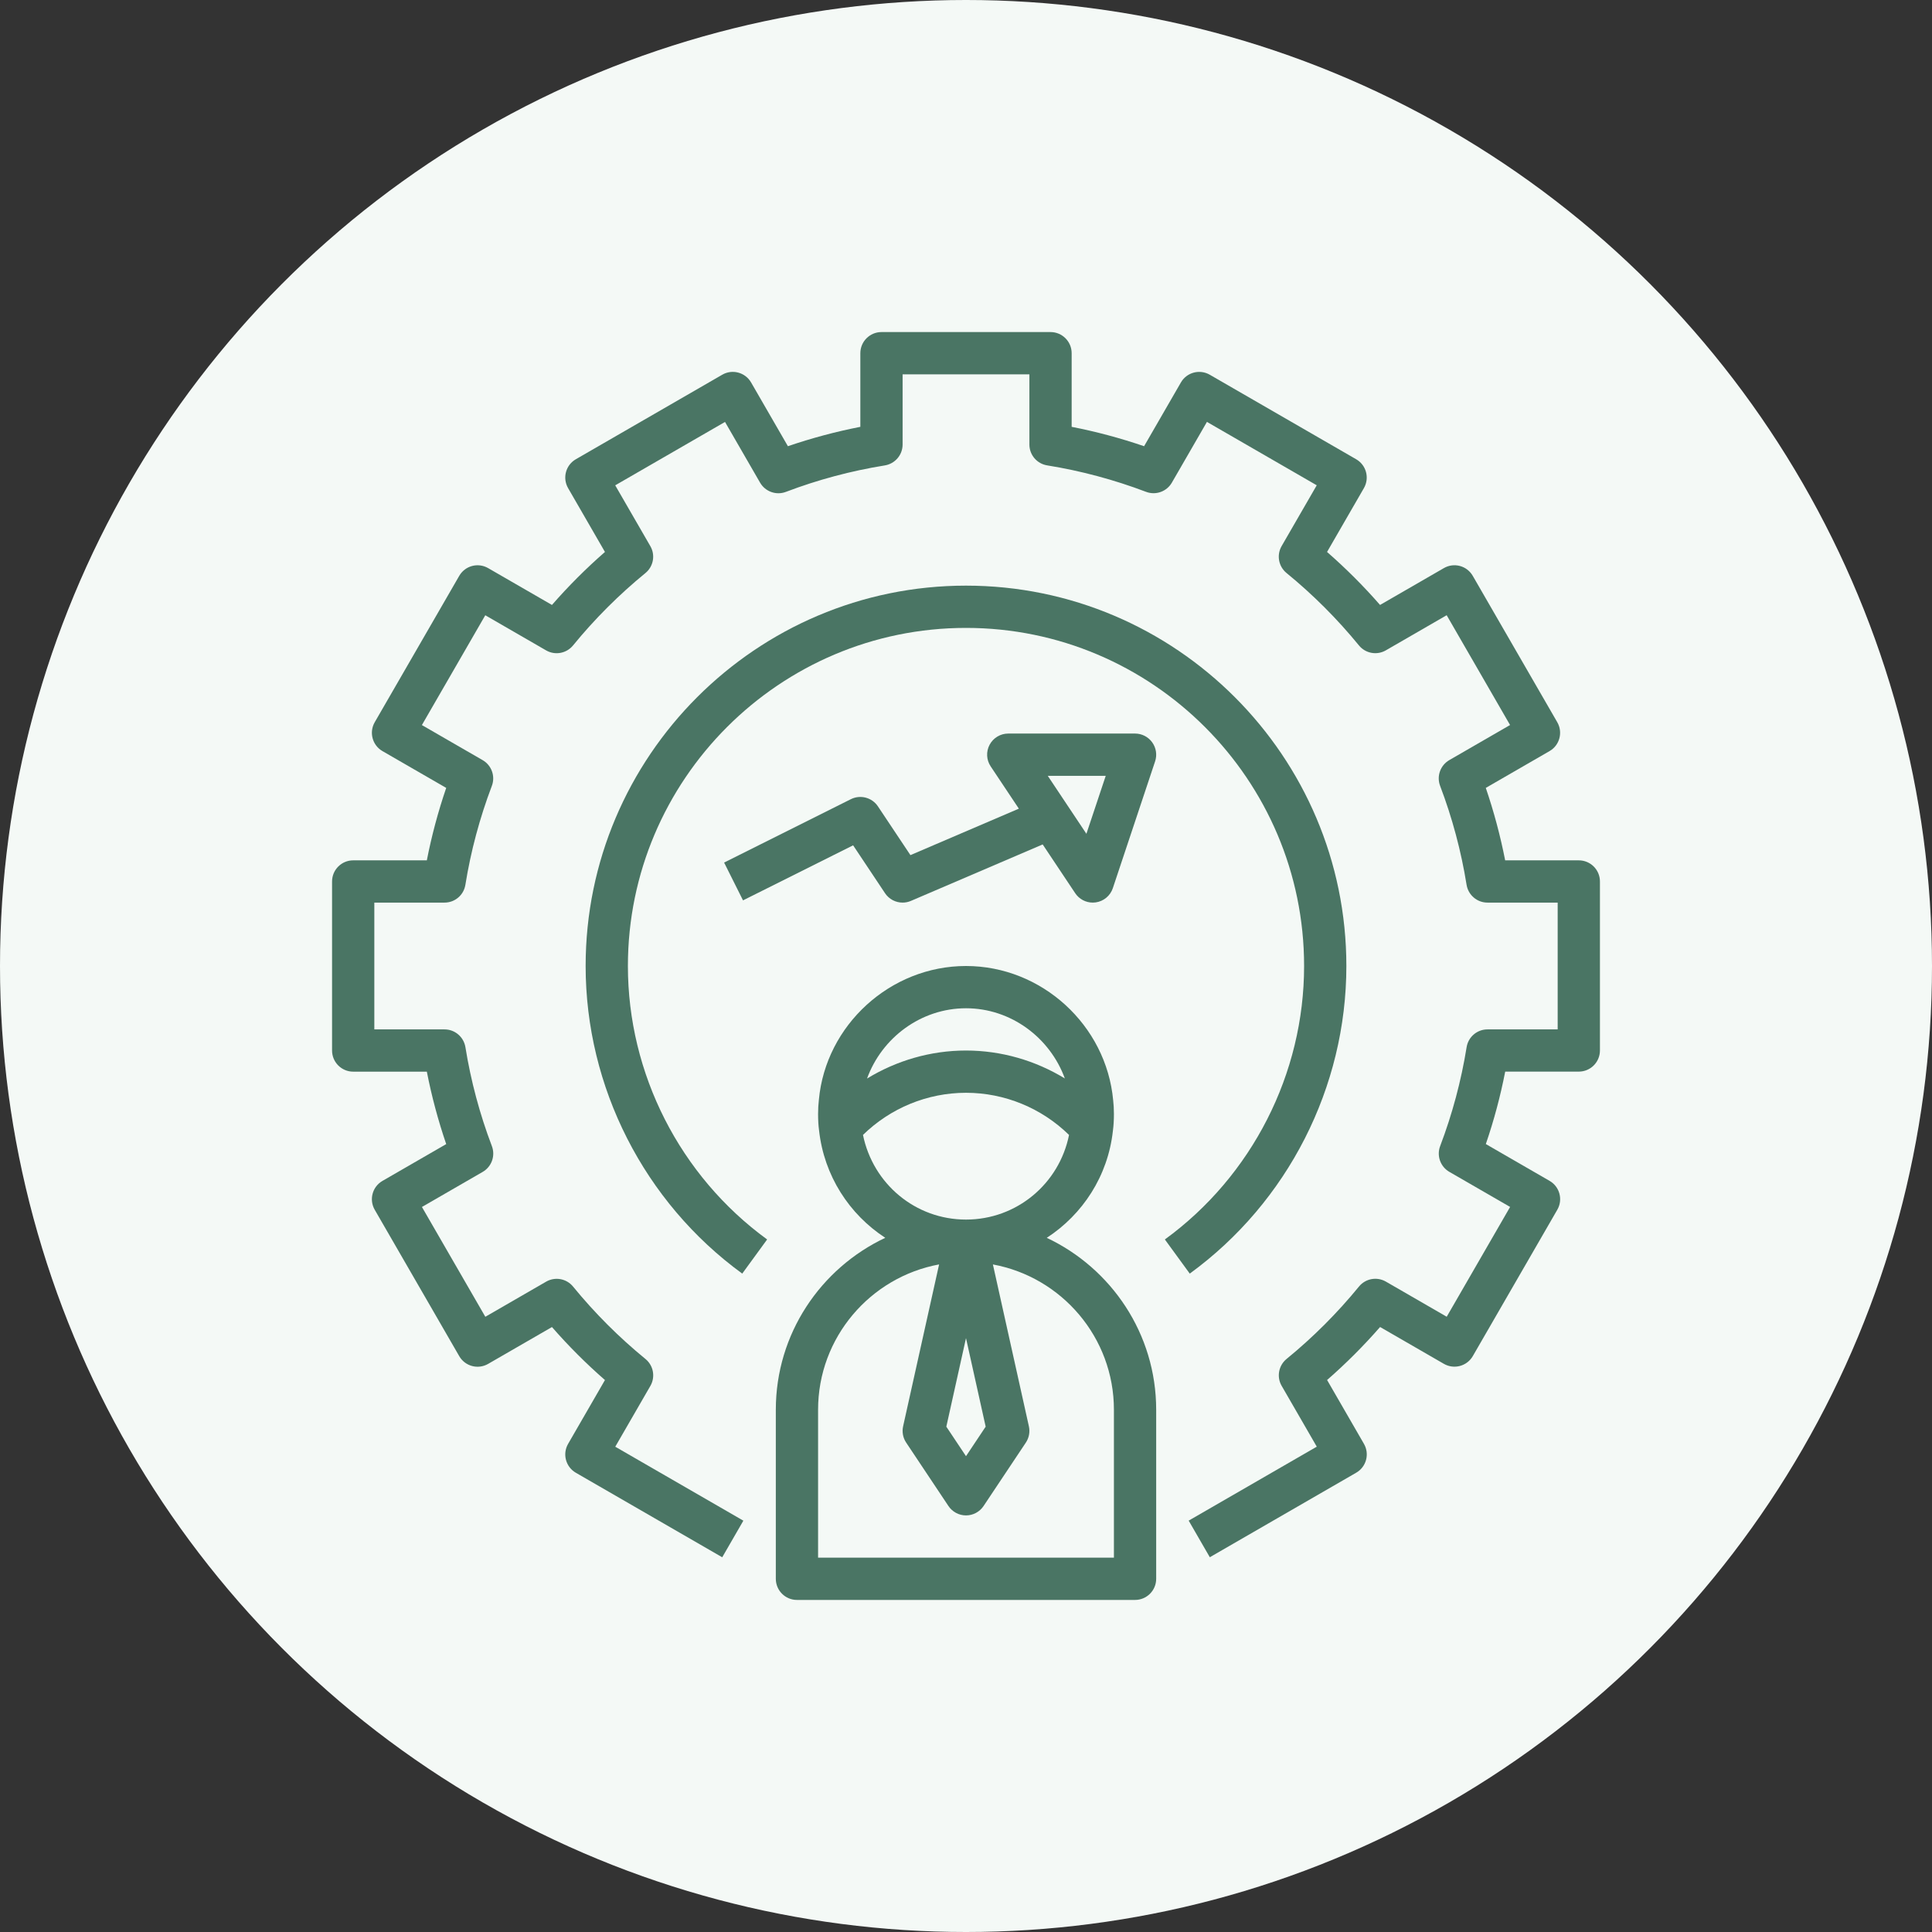
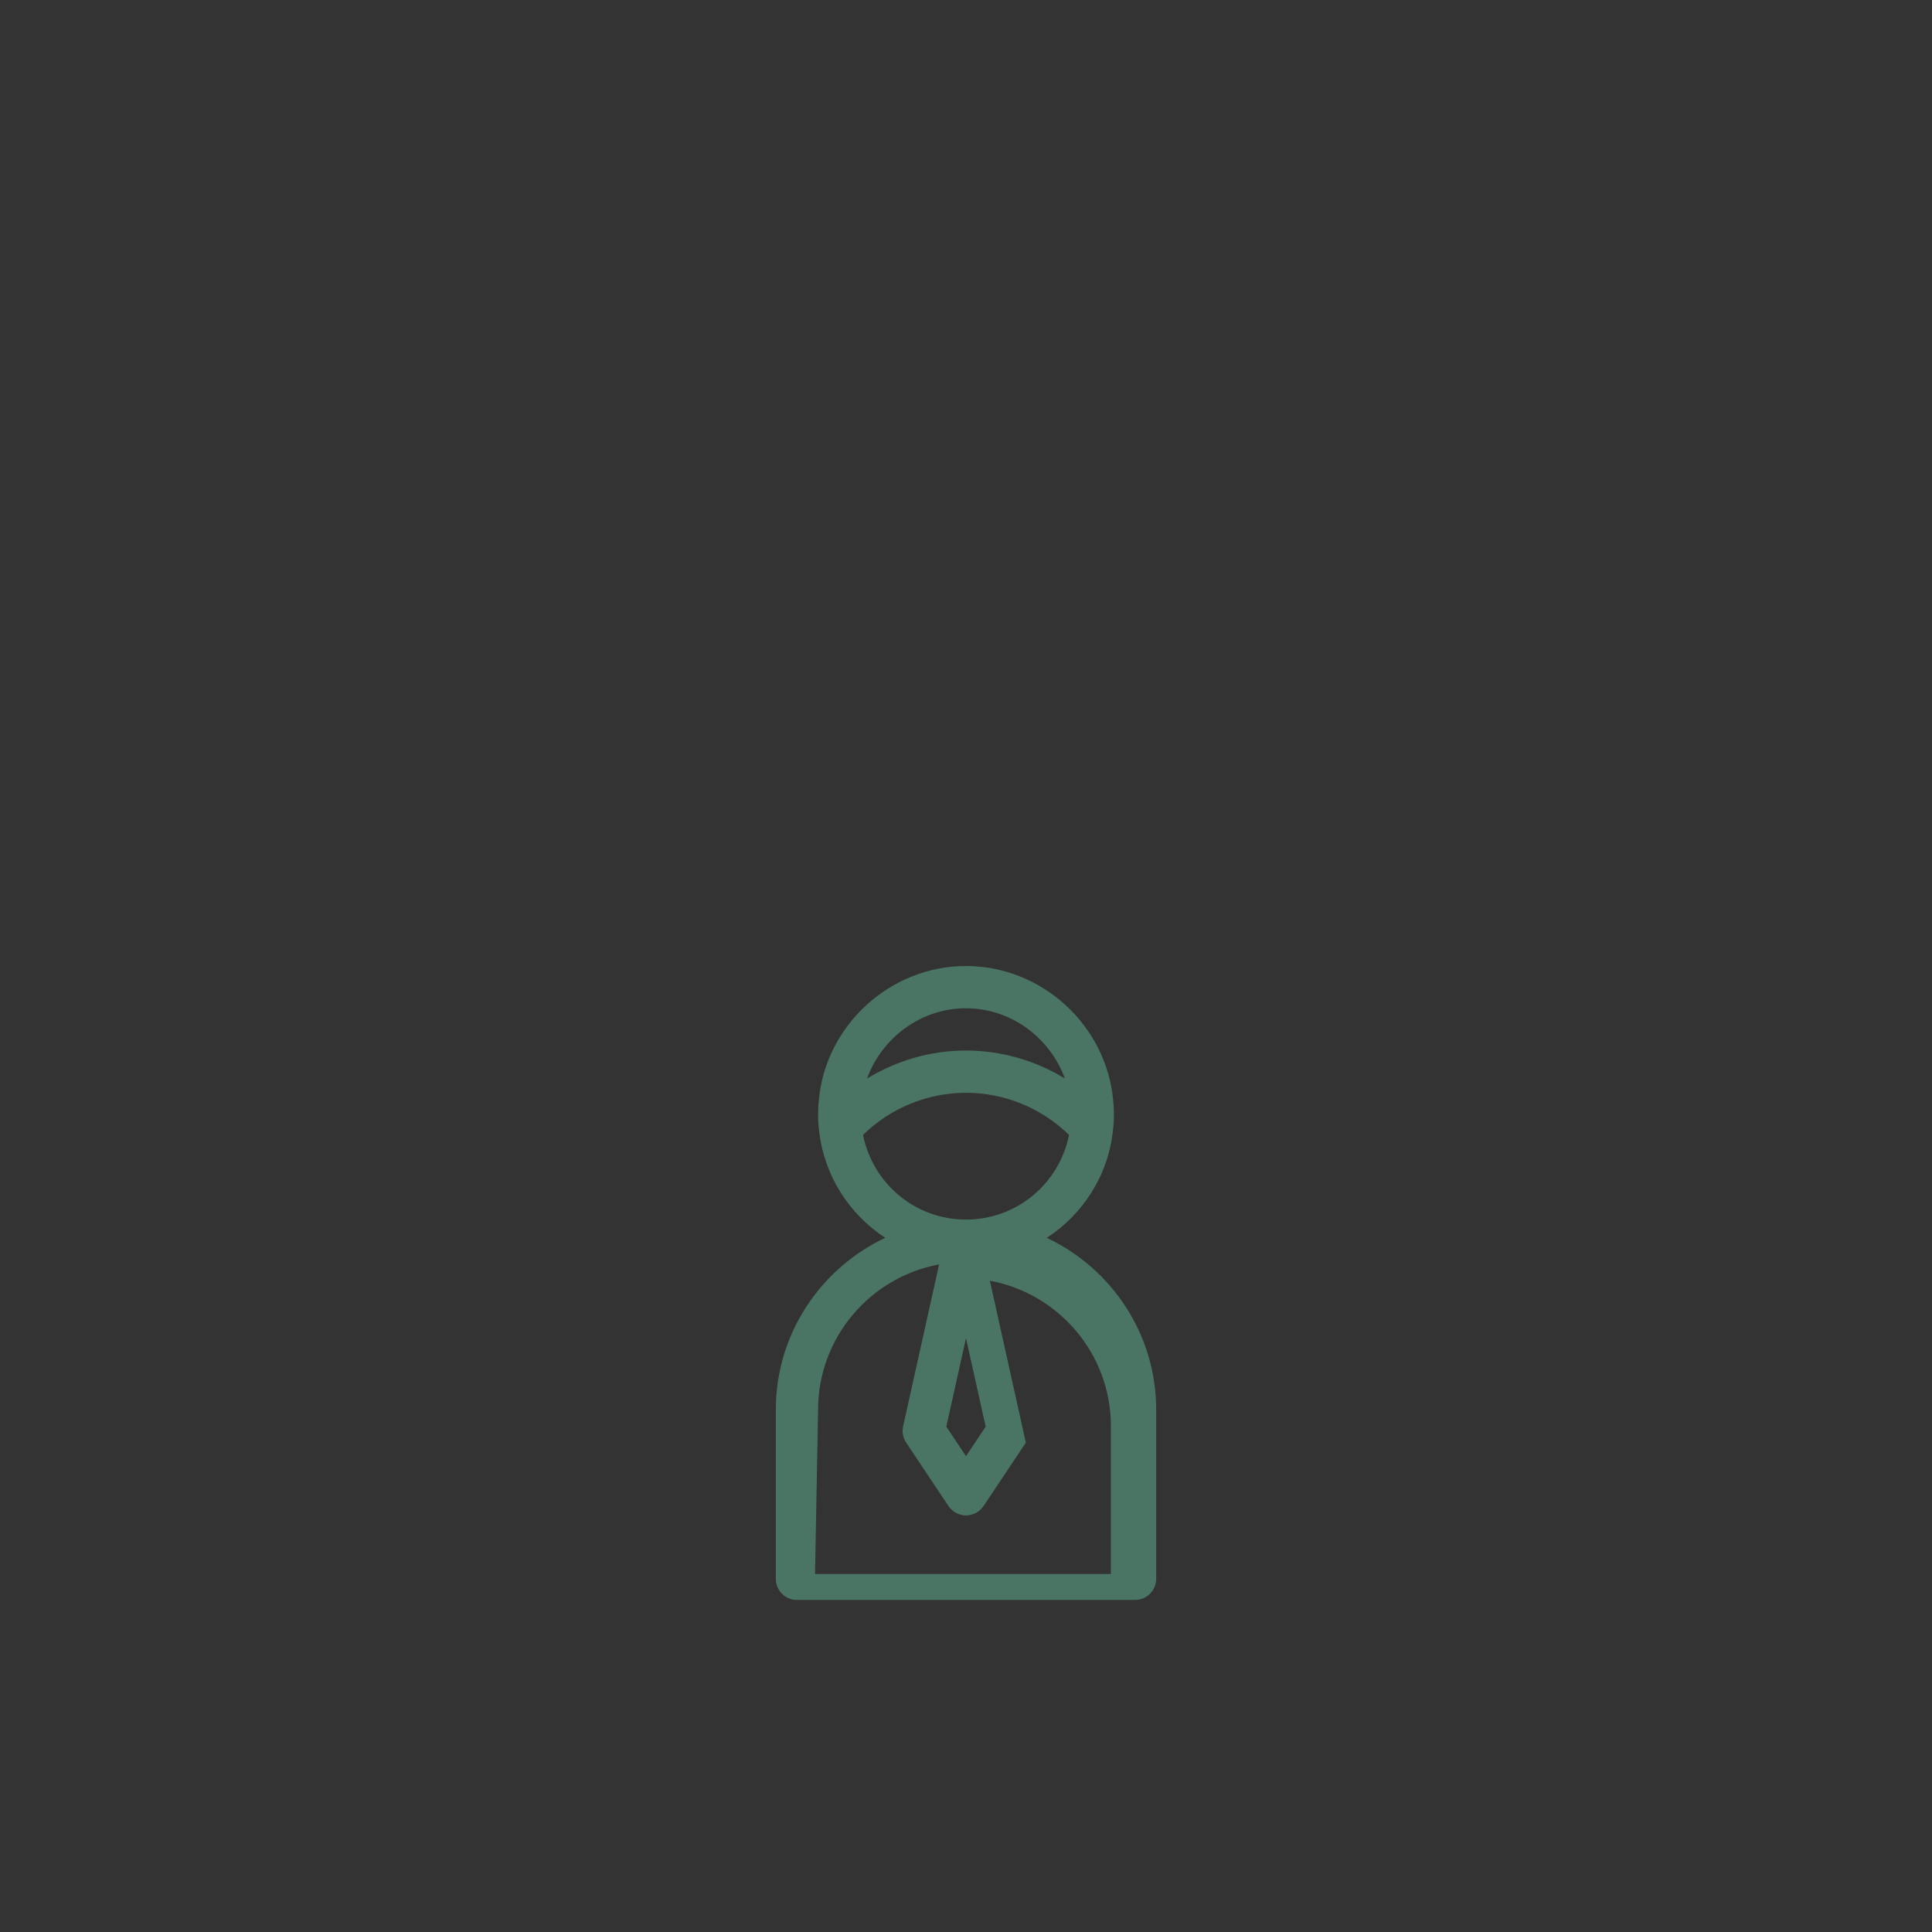
<svg xmlns="http://www.w3.org/2000/svg" version="1.1" width="512" height="512" x="0" y="0" viewBox="0 0 64 64" style="enable-background:new 0 0 512 512" xml:space="preserve" class="">
  <rect x="0" y="0" width="64" height="64" fill="#333333" stroke="none" />
-   <circle r="32" cx="32" cy="32" fill="#F4F9F6" shape="circle" />
  <g transform="matrix(0.7,0,0,0.7,9.6,9.6)">
-     <path d="m24 62h16c.552 0 1-.448 1-1v-8c0-3.595-2.124-6.695-5.178-8.136 1.699-1.105 2.894-2.923 3.129-5.057.036-.265.049-.53.049-.807 0-.229-.012-.446-.035-.641-.326-3.566-3.386-6.359-6.965-6.359s-6.639 2.793-6.963 6.337c-.025.217-.037.434-.037.663 0 .277.013.542.046.779.237 2.151 1.433 3.977 3.133 5.084-3.055 1.441-5.179 4.542-5.179 8.137v8c0 .552.448 1 1 1zm8-28c2.122 0 3.971 1.385 4.678 3.322-1.396-.851-3.01-1.322-4.678-1.322-1.67 0-3.286.473-4.683 1.326.701-1.934 2.555-3.326 4.683-3.326zm-4.875 5.994c1.297-1.268 3.044-1.994 4.875-1.994 1.832 0 3.579.726 4.876 1.995-.464 2.308-2.475 4.005-4.876 4.005-2.394 0-4.4-1.687-4.875-4.006zm5.806 13.806-.931 1.397-.931-1.397.931-4.19zm-7.931-.8c0-3.424 2.473-6.277 5.727-6.878l-1.703 7.661c-.059.266-.007.545.144.771l2 3c.186.279.498.446.832.446s.646-.167.832-.445l2-3c.151-.227.203-.505.144-.771l-1.703-7.661c3.254.6 5.727 3.453 5.727 6.877v7h-14z" fill="#4A7564" data-original="#000000" style="" />
-     <path d="m27.832 24.445c-.28-.419-.827-.564-1.279-.34l-6 3 .895 1.789 5.21-2.605 1.51 2.266c.19.285.506.445.832.445.132 0 .266-.026.394-.081l6.235-2.672 1.539 2.308c.187.28.5.445.832.445.044 0 .088-.003.133-.009.378-.051.695-.312.816-.675l2-6c.102-.305.05-.64-.138-.901s-.49-.415-.811-.415h-6c-.369 0-.708.203-.882.528s-.155.72.05 1.026l1.333 2-5.131 2.199zm10.781-1.445-.915 2.744-1.829-2.744z" fill="#4A7564" data-original="#000000" style="" />
-     <path d="m41.411 44.941 1.178 1.616c4.64-3.38 7.411-8.823 7.411-14.557 0-9.925-8.075-18-18-18s-18 8.075-18 18c0 5.734 2.771 11.177 7.411 14.557l1.178-1.616c-4.126-3.006-6.589-7.843-6.589-12.941 0-8.822 7.178-16 16-16s16 7.178 16 16c0 5.098-2.463 9.935-6.589 12.941z" fill="#4A7564" data-original="#000000" style="" />
-     <path d="m61 27h-3.485c-.227-1.16-.534-2.308-.917-3.428l3.017-1.742c.479-.276.642-.888.366-1.366l-4-6.928c-.277-.479-.887-.643-1.366-.366l-3.021 1.744c-.778-.891-1.617-1.73-2.508-2.508l1.744-3.021c.276-.479.112-1.09-.366-1.366l-6.928-4c-.48-.276-1.091-.112-1.366.366l-1.742 3.017c-1.12-.383-2.268-.691-3.428-.917v-3.485c0-.552-.448-1-1-1h-8c-.552 0-1 .448-1 1v3.485c-1.16.227-2.308.534-3.428.917l-1.742-3.017c-.277-.479-.89-.643-1.366-.366l-6.928 4c-.479.276-.642.888-.366 1.366l1.744 3.021c-.891.778-1.73 1.617-2.508 2.508l-3.021-1.744c-.48-.276-1.09-.112-1.366.366l-4 6.928c-.276.478-.112 1.09.366 1.366l3.017 1.742c-.383 1.12-.691 2.268-.917 3.428h-3.485c-.552 0-1 .448-1 1v8c0 .552.448 1 1 1h3.485c.227 1.16.534 2.308.917 3.428l-3.017 1.742c-.479.276-.642.888-.366 1.366l4 6.928c.276.478.886.642 1.366.366l3.021-1.744c.778.891 1.617 1.73 2.508 2.508l-1.744 3.021c-.276.479-.112 1.09.366 1.366l6.928 4 1-1.732-6.062-3.5 1.662-2.878c.245-.425.146-.964-.233-1.274-1.251-1.022-2.404-2.175-3.426-3.426-.31-.379-.849-.478-1.274-.233l-2.878 1.662-3-5.196 2.875-1.66c.425-.246.609-.763.435-1.221-.575-1.513-.996-3.087-1.252-4.68-.08-.487-.498-.843-.989-.843h-3.322v-6h3.322c.491 0 .909-.356.987-.841.256-1.593.678-3.167 1.252-4.68.174-.458-.01-.976-.435-1.221l-2.875-1.66 3-5.196 2.878 1.662c.425.245.963.146 1.274-.233 1.022-1.251 2.175-2.404 3.426-3.426.379-.31.479-.85.233-1.274l-1.662-2.878 5.196-3 1.66 2.875c.246.424.762.609 1.221.435 1.513-.575 3.087-.996 4.68-1.252.487-.08.843-.498.843-.989v-3.322h6v3.322c0 .491.356.909.841.987 1.593.256 3.167.678 4.68 1.252.458.174.976-.011 1.221-.435l1.66-2.875 5.196 3-1.662 2.878c-.245.425-.146.964.233 1.274 1.251 1.022 2.404 2.175 3.426 3.426.31.38.85.479 1.274.233l2.878-1.662 3 5.196-2.875 1.66c-.425.246-.609.763-.435 1.221.575 1.513.996 3.087 1.252 4.68.08.487.498.843.989.843h3.322v6h-3.322c-.491 0-.909.356-.987.841-.256 1.593-.678 3.167-1.252 4.68-.174.458.01.976.435 1.221l2.875 1.66-3 5.196-2.878-1.662c-.425-.245-.964-.147-1.274.233-1.022 1.251-2.175 2.404-3.426 3.426-.379.31-.479.85-.233 1.274l1.662 2.878-6.062 3.5 1 1.732 6.928-4c.479-.276.642-.888.366-1.366l-1.744-3.021c.891-.778 1.73-1.617 2.508-2.508l3.021 1.744c.479.275 1.089.111 1.366-.366l4-6.928c.276-.478.112-1.09-.366-1.366l-3.017-1.742c.384-1.12.691-2.268.917-3.428h3.483c.552 0 1-.448 1-1v-8c0-.55-.448-.998-1-.998z" fill="#4A7564" data-original="#000000" style="" />
+     <path d="m24 62h16c.552 0 1-.448 1-1v-8c0-3.595-2.124-6.695-5.178-8.136 1.699-1.105 2.894-2.923 3.129-5.057.036-.265.049-.53.049-.807 0-.229-.012-.446-.035-.641-.326-3.566-3.386-6.359-6.965-6.359s-6.639 2.793-6.963 6.337c-.025.217-.037.434-.037.663 0 .277.013.542.046.779.237 2.151 1.433 3.977 3.133 5.084-3.055 1.441-5.179 4.542-5.179 8.137v8c0 .552.448 1 1 1zm8-28c2.122 0 3.971 1.385 4.678 3.322-1.396-.851-3.01-1.322-4.678-1.322-1.67 0-3.286.473-4.683 1.326.701-1.934 2.555-3.326 4.683-3.326zm-4.875 5.994c1.297-1.268 3.044-1.994 4.875-1.994 1.832 0 3.579.726 4.876 1.995-.464 2.308-2.475 4.005-4.876 4.005-2.394 0-4.4-1.687-4.875-4.006zm5.806 13.806-.931 1.397-.931-1.397.931-4.19zm-7.931-.8c0-3.424 2.473-6.277 5.727-6.878l-1.703 7.661c-.059.266-.007.545.144.771l2 3c.186.279.498.446.832.446s.646-.167.832-.445l2-3l-1.703-7.661c3.254.6 5.727 3.453 5.727 6.877v7h-14z" fill="#4A7564" data-original="#000000" style="" />
  </g>
</svg>